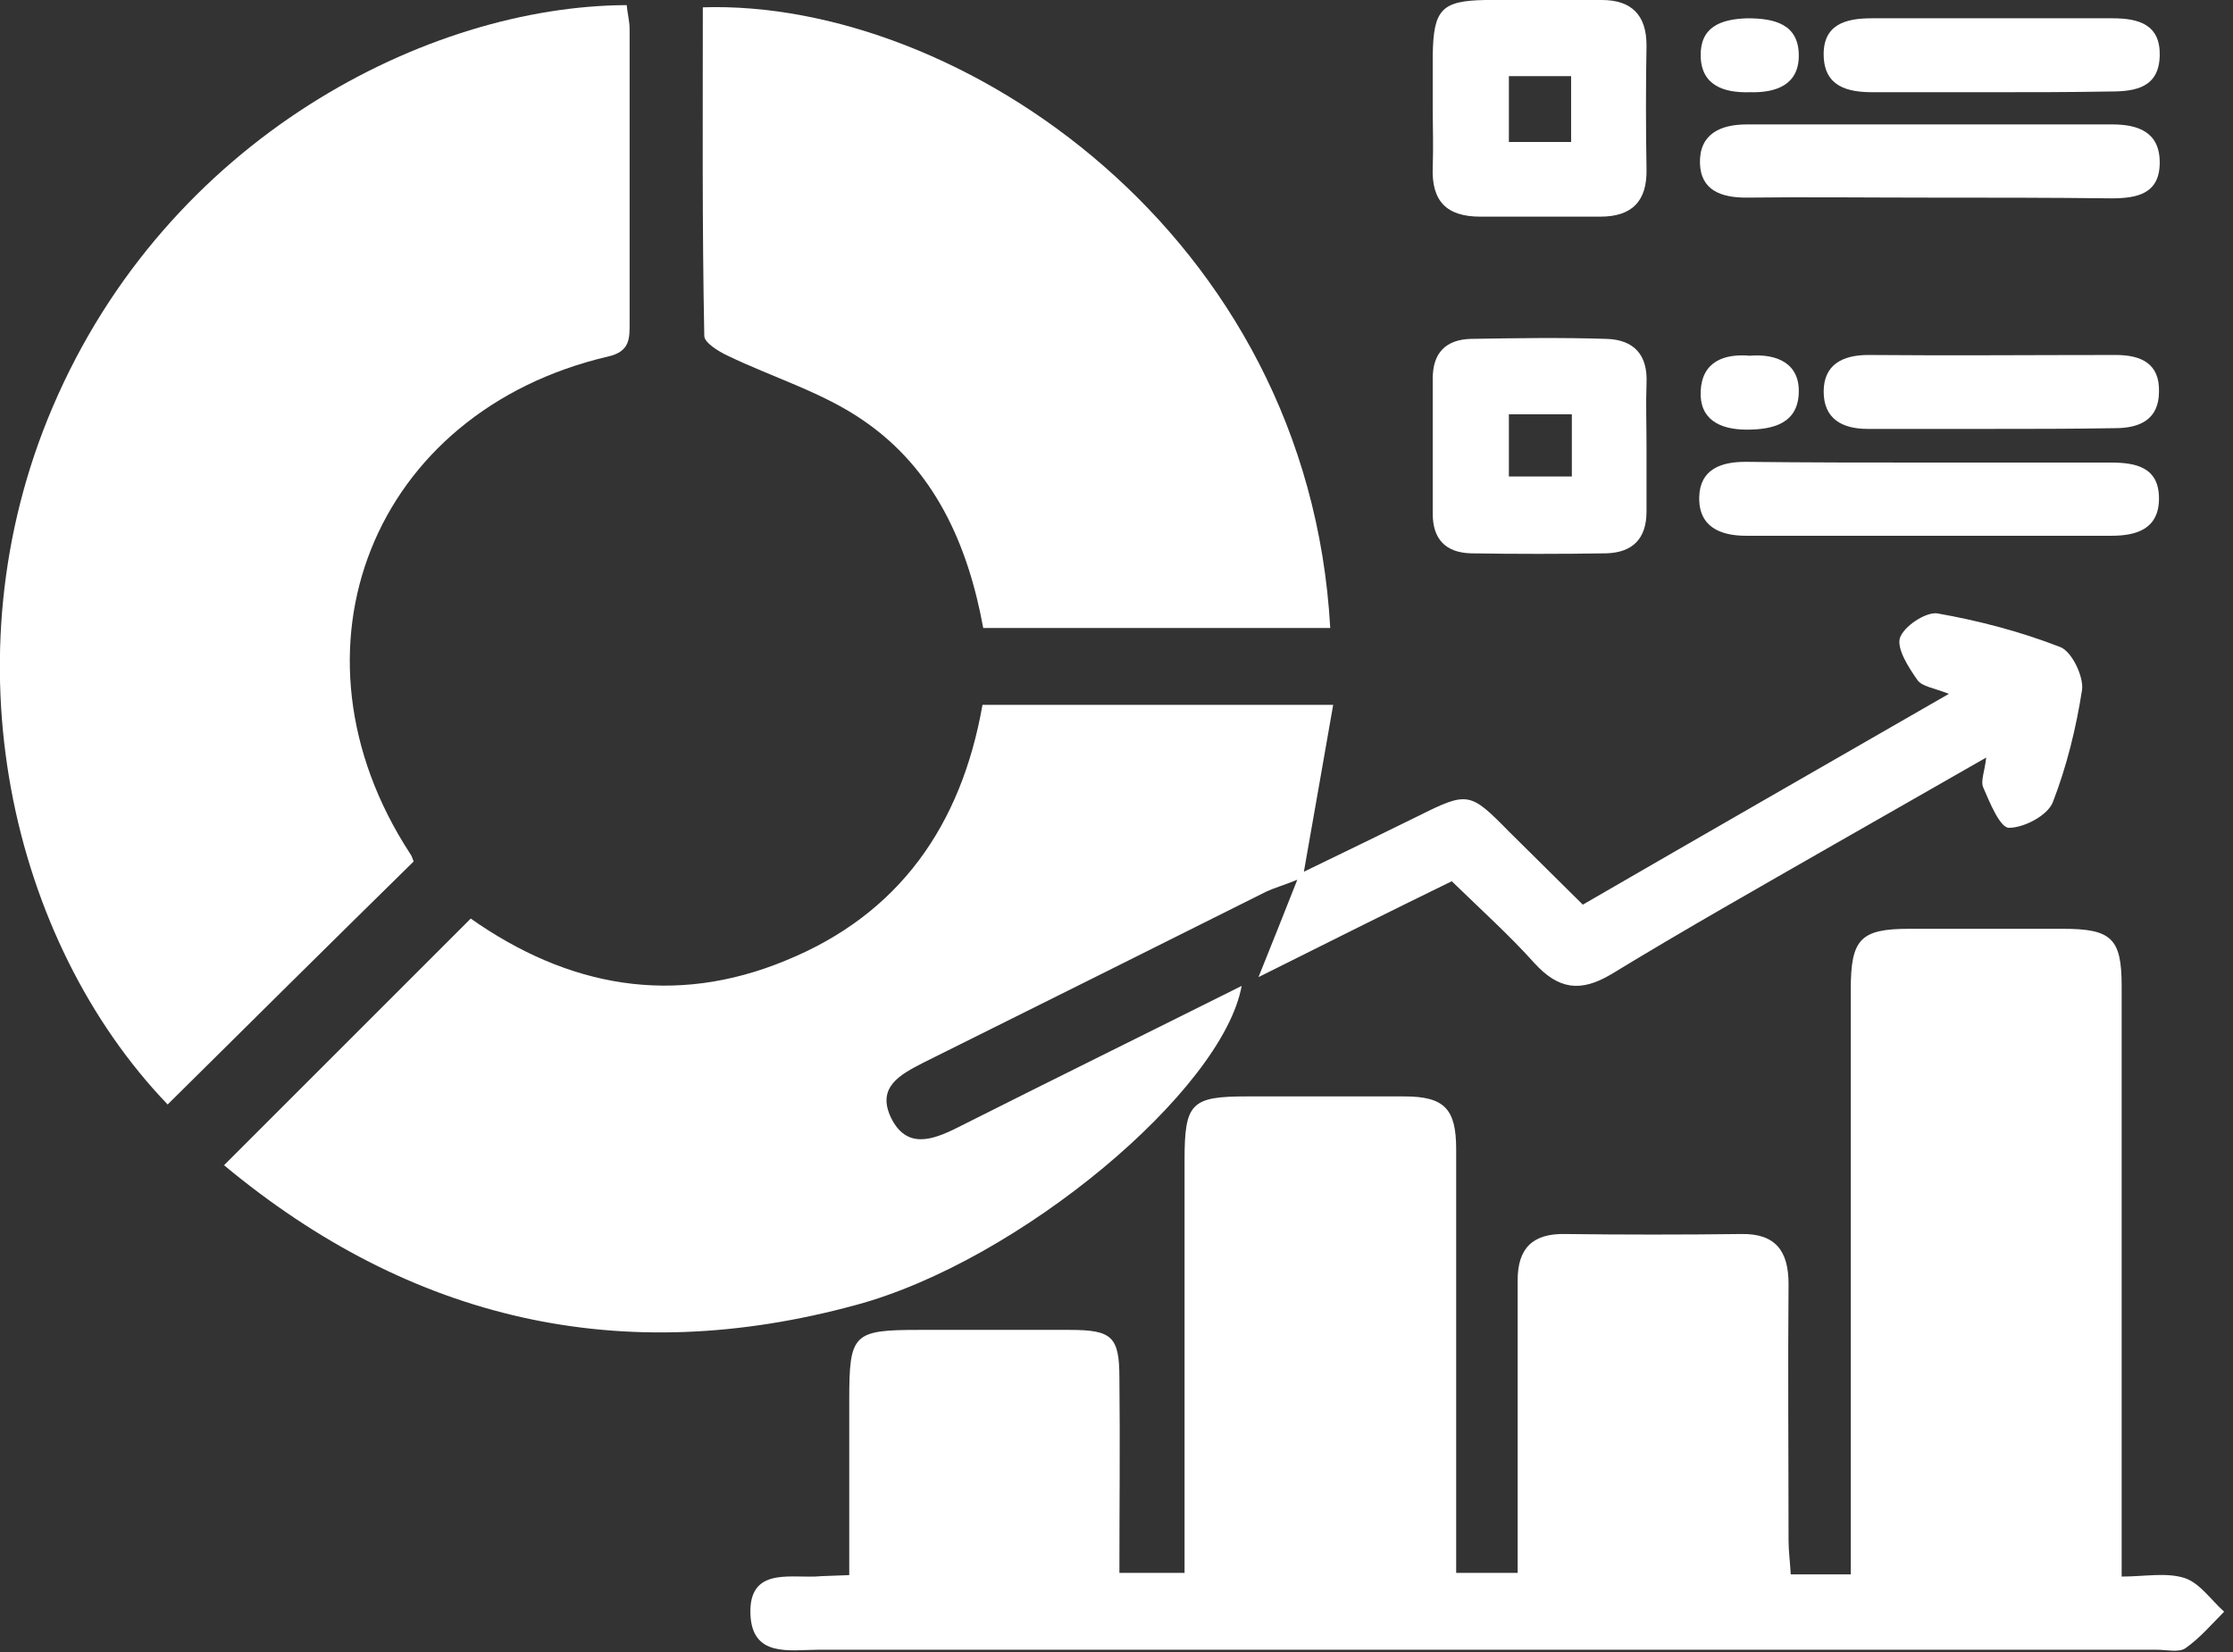
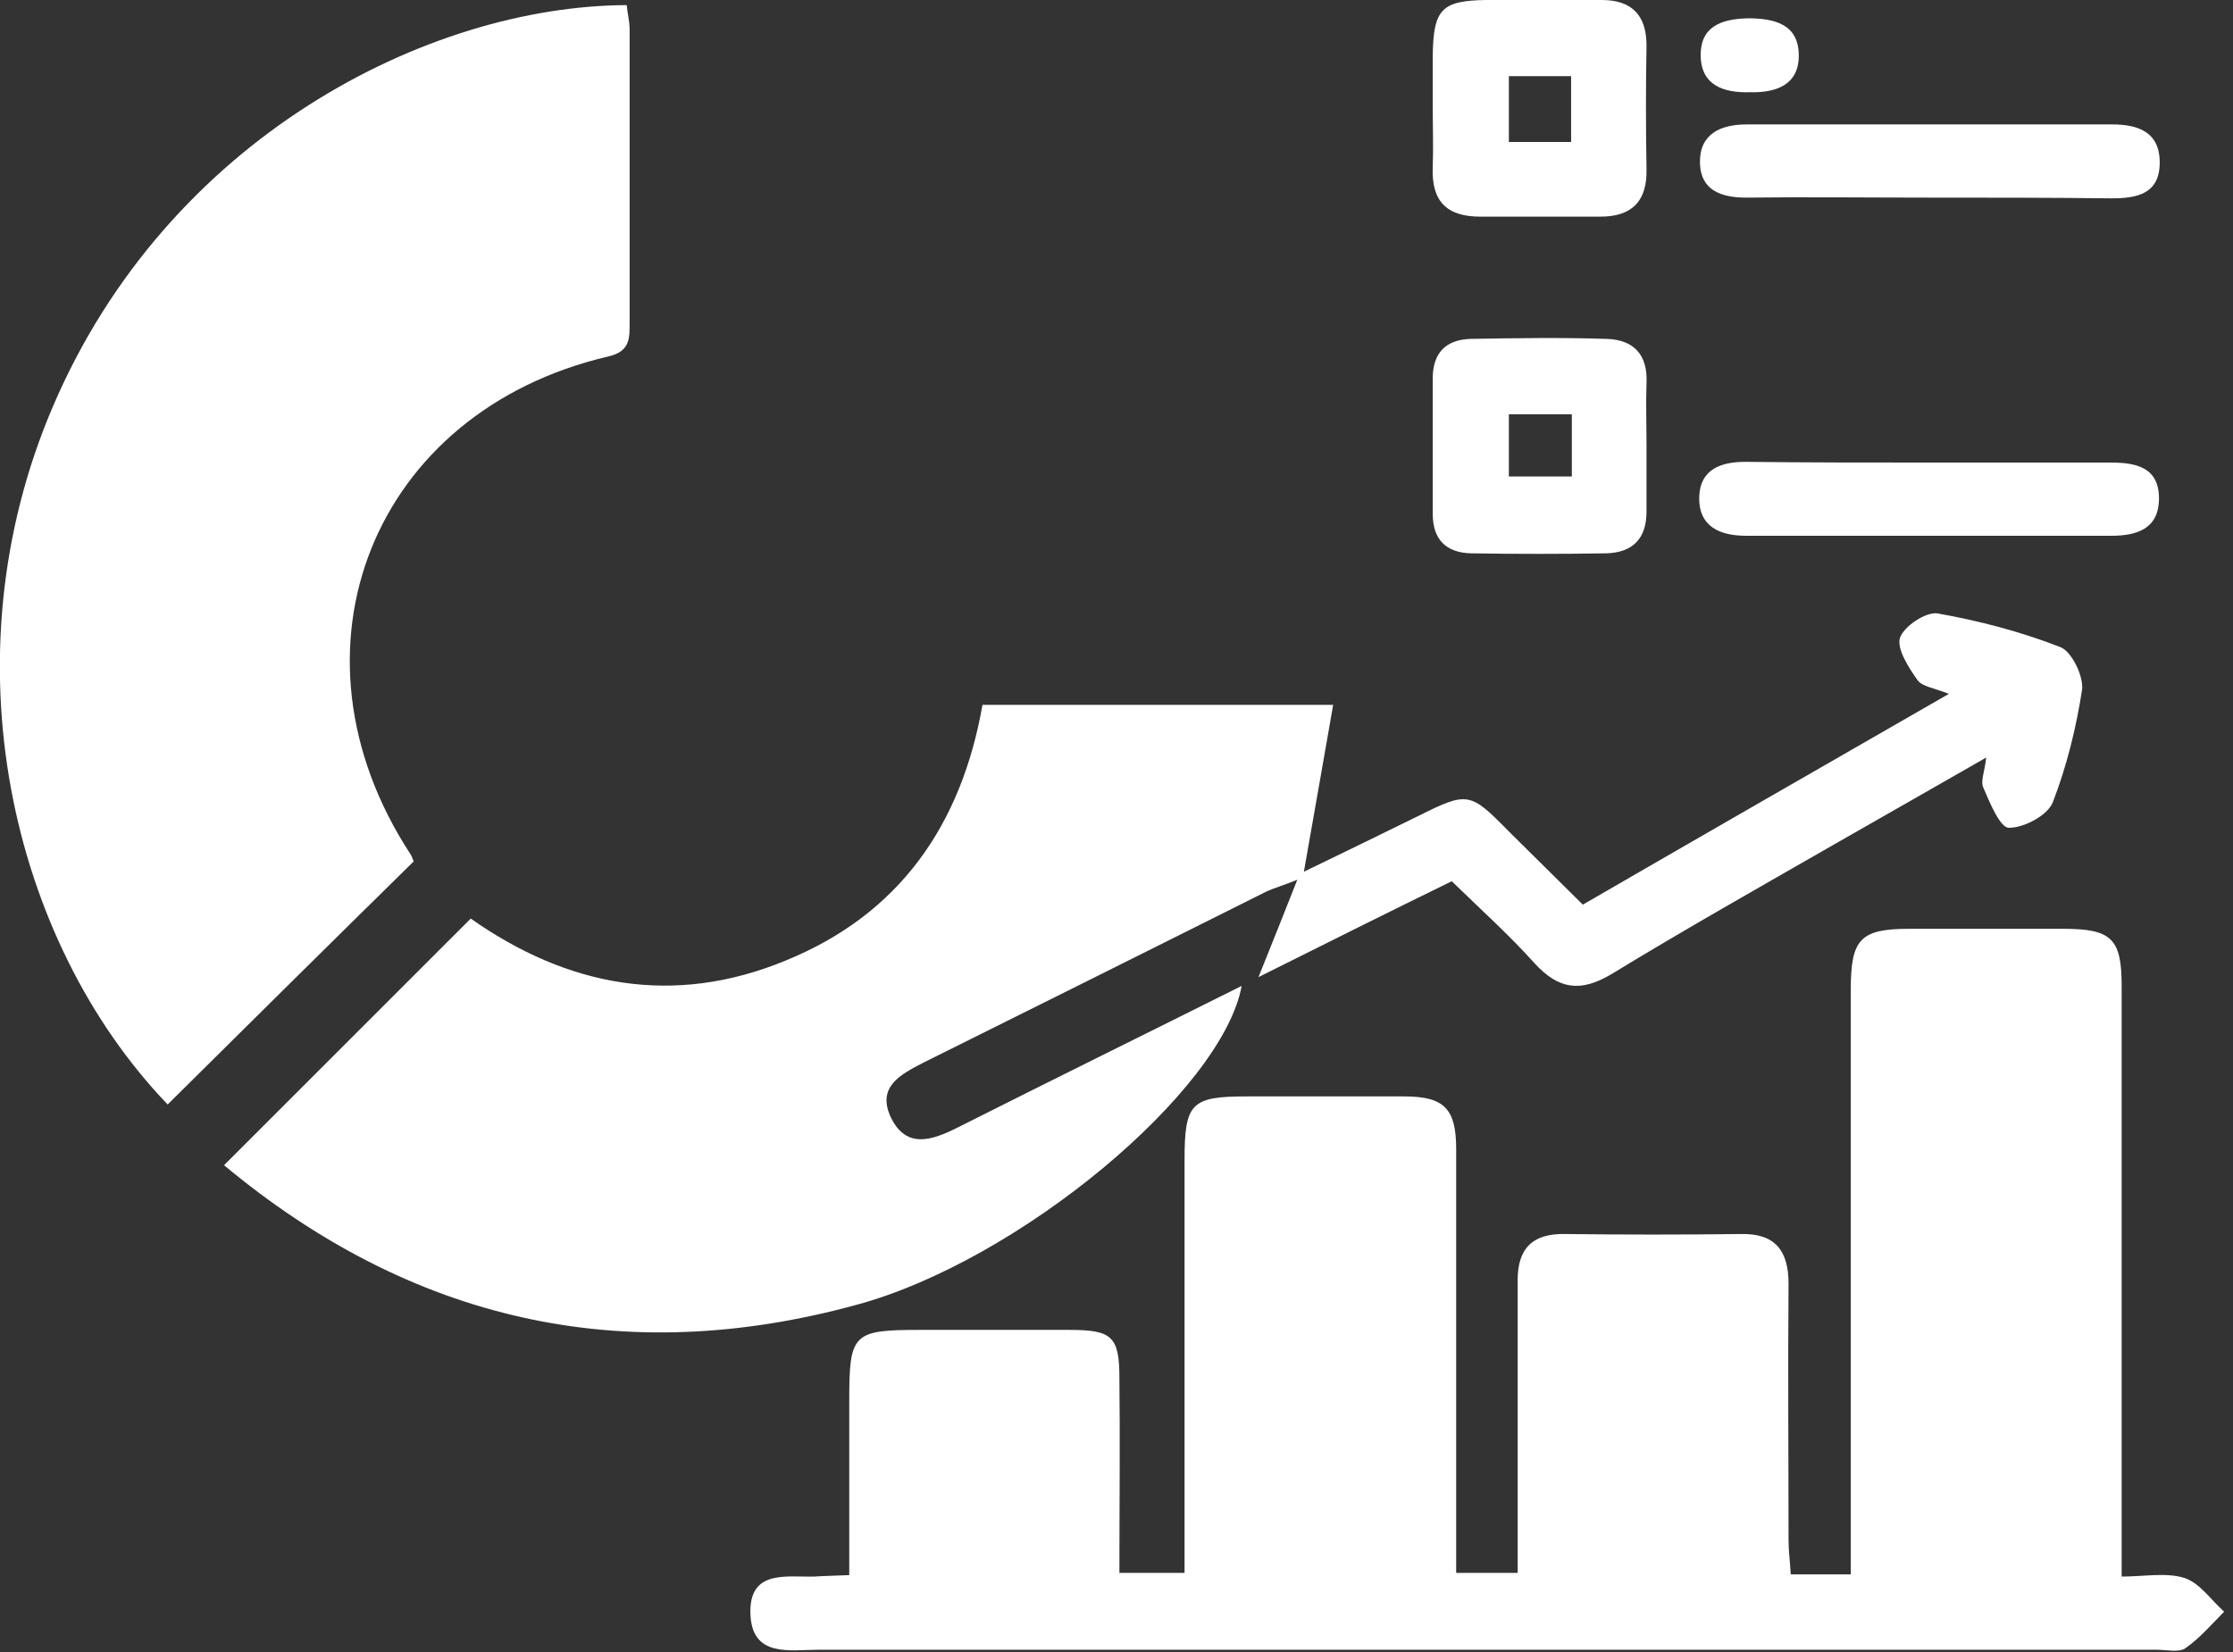
<svg xmlns="http://www.w3.org/2000/svg" width="177" height="131" viewBox="0 0 177 131" fill="none">
  <rect x="0" y="0" width="177" height="131" fill="#333333" stroke="none" />
  <g clip-path="url(#clip0_228_17)">
    <path d="M93.894 124.709C93.894 113.625 93.894 102.831 93.894 91.979C93.894 87.453 94.416 86.93 98.827 86.93C103.005 86.93 107.125 86.93 111.304 86.93C114.495 86.93 115.424 87.917 115.424 91.109C115.424 101.148 115.424 111.245 115.424 121.285C115.424 122.329 115.424 123.374 115.424 124.709C117.049 124.709 118.499 124.709 120.298 124.709C120.298 120.182 120.298 115.772 120.298 111.362C120.298 108.054 120.298 104.804 120.298 101.496C120.298 99.001 121.459 97.782 124.07 97.84C128.713 97.898 133.355 97.898 137.998 97.84C140.725 97.782 141.77 99.175 141.77 101.786C141.712 108.576 141.77 115.308 141.77 122.097C141.77 122.968 141.886 123.78 141.944 124.825C143.511 124.825 144.903 124.825 146.702 124.825C146.702 123.722 146.702 122.678 146.702 121.691C146.702 107.299 146.702 92.908 146.702 78.458C146.702 74.454 147.457 73.641 151.345 73.641C155.407 73.641 159.469 73.641 163.531 73.641C167.361 73.641 168.174 74.396 168.174 78.168C168.174 92.559 168.174 106.951 168.174 121.401C168.174 122.445 168.174 123.49 168.174 124.999C169.973 124.999 171.714 124.651 173.165 125.115C174.383 125.521 175.254 126.856 176.298 127.784C175.312 128.771 174.383 129.873 173.223 130.686C172.7 131.034 171.714 130.802 170.959 130.802C135.56 130.802 100.22 130.802 64.821 130.802C62.615 130.802 59.598 131.44 59.482 127.958C59.366 124.418 62.325 125.057 64.589 124.999C65.343 124.941 66.097 124.941 67.316 124.883C67.316 120.182 67.316 115.598 67.316 111.013C67.316 105.733 67.606 105.442 72.887 105.442C76.833 105.442 80.837 105.442 84.783 105.442C88.149 105.442 88.73 105.965 88.73 109.272C88.787 114.379 88.73 119.486 88.73 124.709C90.644 124.709 92.211 124.709 93.894 124.709Z" fill="white" />
    <path d="M17.758 92.385C24.489 85.654 30.814 79.328 37.314 72.829C44.974 78.226 53.389 79.851 62.325 76.137C71.262 72.481 76.195 65.459 77.878 55.884C87.047 55.884 96.099 55.884 105.675 55.884C104.92 60.236 104.166 64.472 103.353 69.115C106.487 67.606 109.447 66.155 112.406 64.704C116.352 62.731 116.526 62.789 119.602 65.923C121.517 67.838 123.432 69.695 125.463 71.726C134.98 66.213 144.497 60.758 154.479 55.013C153.318 54.549 152.331 54.433 151.983 53.911C151.287 52.924 150.358 51.473 150.591 50.603C150.881 49.674 152.622 48.514 153.55 48.63C156.858 49.21 160.166 50.081 163.299 51.299C164.228 51.648 165.156 53.621 165.04 54.665C164.576 57.683 163.822 60.758 162.719 63.602C162.313 64.646 160.456 65.633 159.237 65.633C158.541 65.633 157.728 63.66 157.206 62.441C156.974 61.919 157.322 61.165 157.438 60.062C153.202 62.499 149.198 64.763 145.252 67.026C139.391 70.391 133.529 73.699 127.726 77.239C125.289 78.69 123.548 78.458 121.633 76.369C119.66 74.163 117.397 72.132 115.076 69.869C110.201 72.249 105.21 74.744 99.755 77.471C100.858 74.744 101.728 72.539 102.831 69.753C101.67 70.217 101.032 70.391 100.394 70.682C91.341 75.208 82.288 79.734 73.177 84.261C71.378 85.189 69.463 86.176 70.624 88.613C71.843 91.109 73.874 90.412 75.847 89.426C83.333 85.654 90.877 81.94 98.421 78.168C96.912 86.466 80.779 99.987 67.838 103.469C49.326 108.518 32.614 104.746 17.758 92.385Z" fill="white" />
    <path d="M13.289 87.569C0.871 74.628 -4.352 52.228 4.178 32.265C13.289 10.91 33.948 0.464 49.675 0.406C49.733 1.045 49.907 1.683 49.907 2.321C49.907 10.039 49.907 17.758 49.907 25.534C49.907 26.81 49.965 27.855 48.224 28.261C29.538 32.614 21.994 51.532 32.497 67.664C32.672 67.896 32.73 68.186 32.788 68.302C26.23 74.744 19.731 81.185 13.289 87.569Z" fill="white" />
-     <path d="M105.442 49.791C96.157 49.791 87.162 49.791 77.936 49.791C76.717 43.117 74.047 37.198 68.477 33.368C65.227 31.105 61.281 29.944 57.683 28.203C56.928 27.855 55.826 27.158 55.826 26.636C55.652 17.931 55.71 9.285 55.71 0.58C75.963 -0.058 103.701 18.454 105.442 49.791Z" fill="white" />
    <path d="M113.567 8.414C113.567 7.08 113.567 5.687 113.567 4.352C113.625 0.754 114.263 0.058 117.745 -8.73506e-05C120.821 -0.058 123.896 -8.73506e-05 126.972 -8.73506e-05C129.293 -8.73506e-05 130.512 1.161 130.512 3.598C130.454 6.848 130.454 10.155 130.512 13.405C130.57 15.958 129.351 17.177 126.856 17.177C123.664 17.177 120.472 17.177 117.339 17.177C114.669 17.177 113.451 15.958 113.567 13.231C113.625 11.664 113.567 10.039 113.567 8.414ZM124.535 6.035C122.736 6.035 121.169 6.035 119.602 6.035C119.602 7.95 119.602 9.575 119.602 11.258C121.343 11.258 122.852 11.258 124.535 11.258C124.535 9.517 124.535 7.892 124.535 6.035Z" fill="white" />
    <path d="M130.512 35.341C130.512 37.082 130.512 38.823 130.512 40.564C130.512 42.711 129.409 43.813 127.32 43.871C123.722 43.929 120.182 43.929 116.584 43.871C114.611 43.813 113.567 42.769 113.567 40.738C113.567 37.14 113.567 33.6 113.567 30.002C113.567 27.971 114.611 26.926 116.584 26.868C120.182 26.81 123.722 26.752 127.32 26.868C129.525 26.926 130.628 28.145 130.512 30.408C130.454 32.033 130.512 33.658 130.512 35.341ZM124.593 32.846C122.678 32.846 121.111 32.846 119.602 32.846C119.602 34.703 119.602 36.269 119.602 37.778C121.401 37.778 122.968 37.778 124.593 37.778C124.593 36.037 124.593 34.528 124.593 32.846Z" fill="white" />
    <path d="M152.854 36.675C157.67 36.675 162.487 36.675 167.303 36.675C169.276 36.675 171.133 37.024 171.133 39.519C171.133 41.956 169.334 42.479 167.361 42.479C157.728 42.479 148.037 42.479 138.404 42.479C136.373 42.479 134.632 41.782 134.69 39.403C134.748 37.198 136.431 36.617 138.346 36.617C143.22 36.675 148.037 36.675 152.854 36.675Z" fill="white" />
    <path d="M152.854 15.668C148.037 15.668 143.221 15.61 138.404 15.668C136.431 15.668 134.806 15.088 134.748 12.941C134.69 10.62 136.373 9.865 138.462 9.865C148.095 9.865 157.786 9.865 167.419 9.865C169.451 9.865 171.192 10.445 171.192 12.883C171.192 15.378 169.393 15.726 167.361 15.726C162.487 15.668 157.67 15.668 152.854 15.668Z" fill="white" />
-     <path d="M157.728 7.312C154.653 7.312 151.519 7.312 148.443 7.312C146.412 7.312 144.613 6.848 144.555 4.41C144.497 1.973 146.238 1.451 148.327 1.451C154.711 1.451 161.094 1.451 167.478 1.451C169.567 1.451 171.25 1.973 171.192 4.41C171.134 6.906 169.335 7.254 167.304 7.254C164.112 7.312 160.92 7.312 157.728 7.312Z" fill="white" />
-     <path d="M157.554 34.006C154.362 34.006 151.229 34.006 148.037 34.006C146.006 34.006 144.555 33.194 144.555 31.047C144.555 28.899 146.064 28.145 148.095 28.145C154.653 28.203 161.21 28.145 167.71 28.145C169.741 28.145 171.191 28.841 171.133 31.047C171.133 33.252 169.625 33.948 167.652 33.948C164.286 34.006 160.92 34.006 157.554 34.006Z" fill="white" />
-     <path d="M138.694 28.203C140.899 28.029 142.64 28.841 142.582 31.105C142.524 33.542 140.609 34.064 138.462 34.064C136.315 34.064 134.69 33.252 134.806 30.988C134.922 28.667 136.663 28.029 138.694 28.203Z" fill="white" />
    <path d="M138.694 7.312C136.663 7.37 134.864 6.79 134.806 4.468C134.748 2.147 136.373 1.509 138.52 1.451C140.667 1.451 142.582 1.915 142.582 4.41C142.582 6.731 140.783 7.37 138.694 7.312Z" fill="white" />
  </g>
  <defs>
    <clipPath id="clip0_228_17">
      <rect width="176.298" height="130.918" fill="white" />
    </clipPath>
  </defs>
</svg>